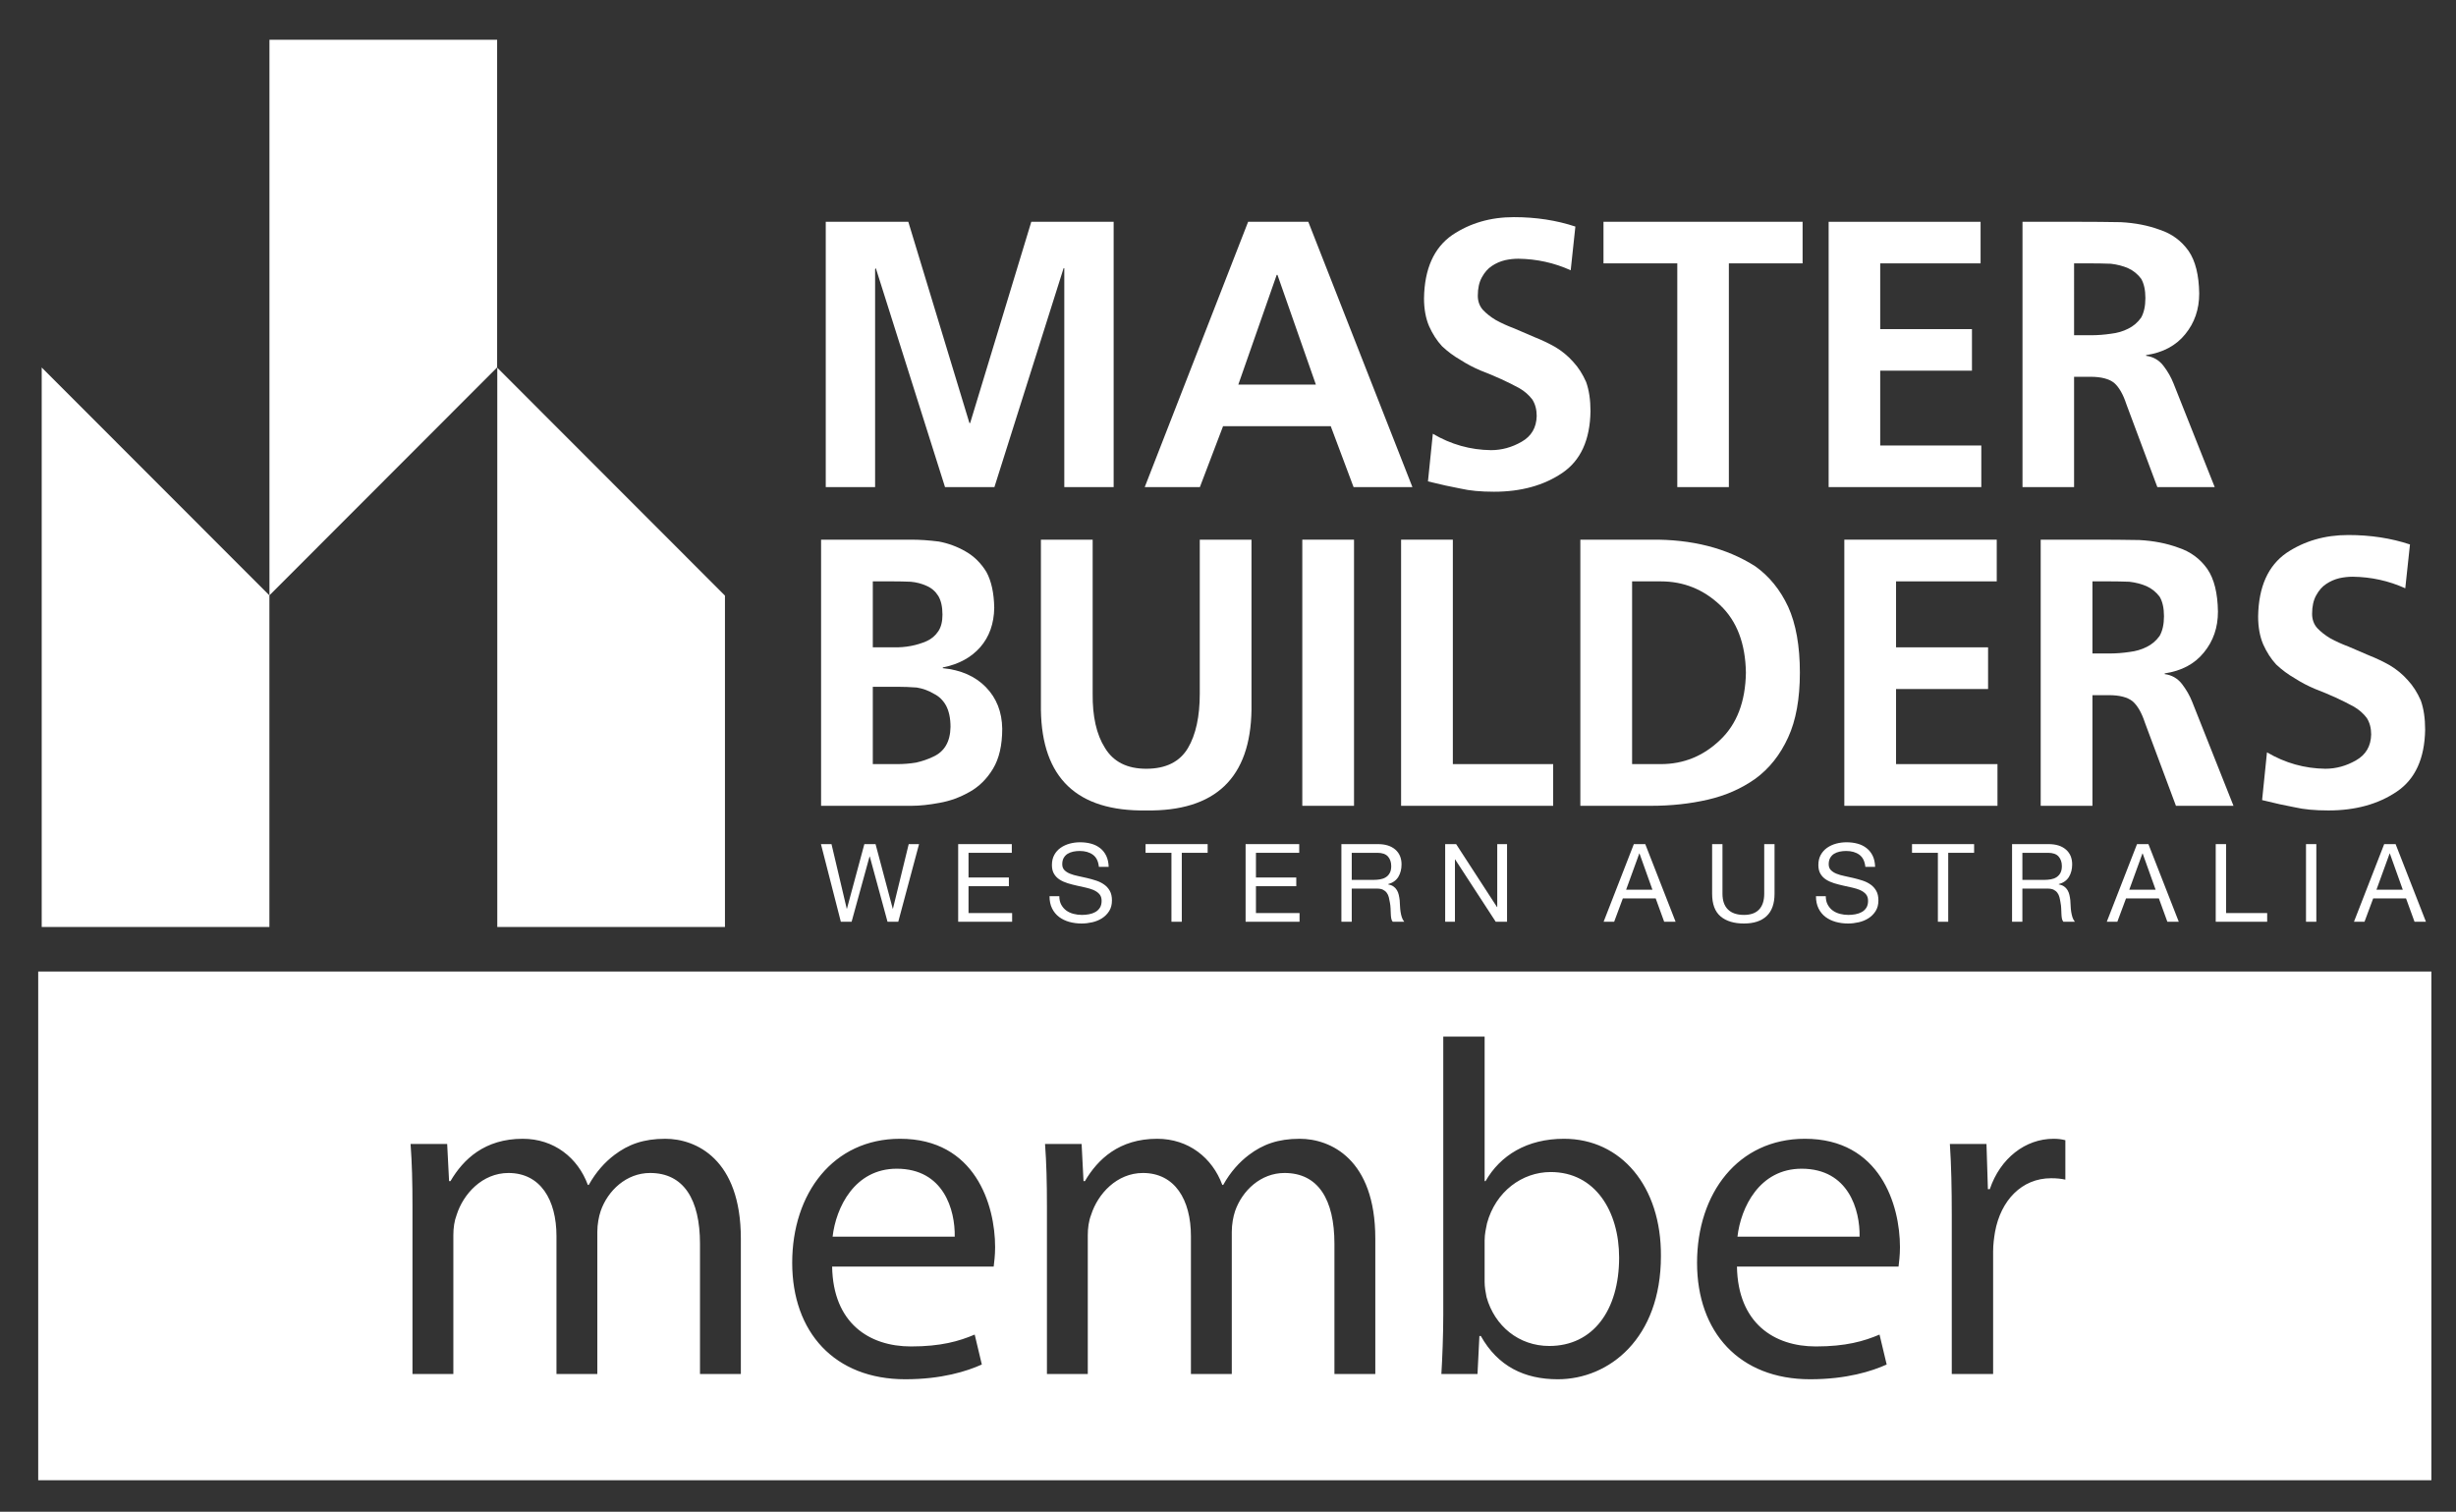
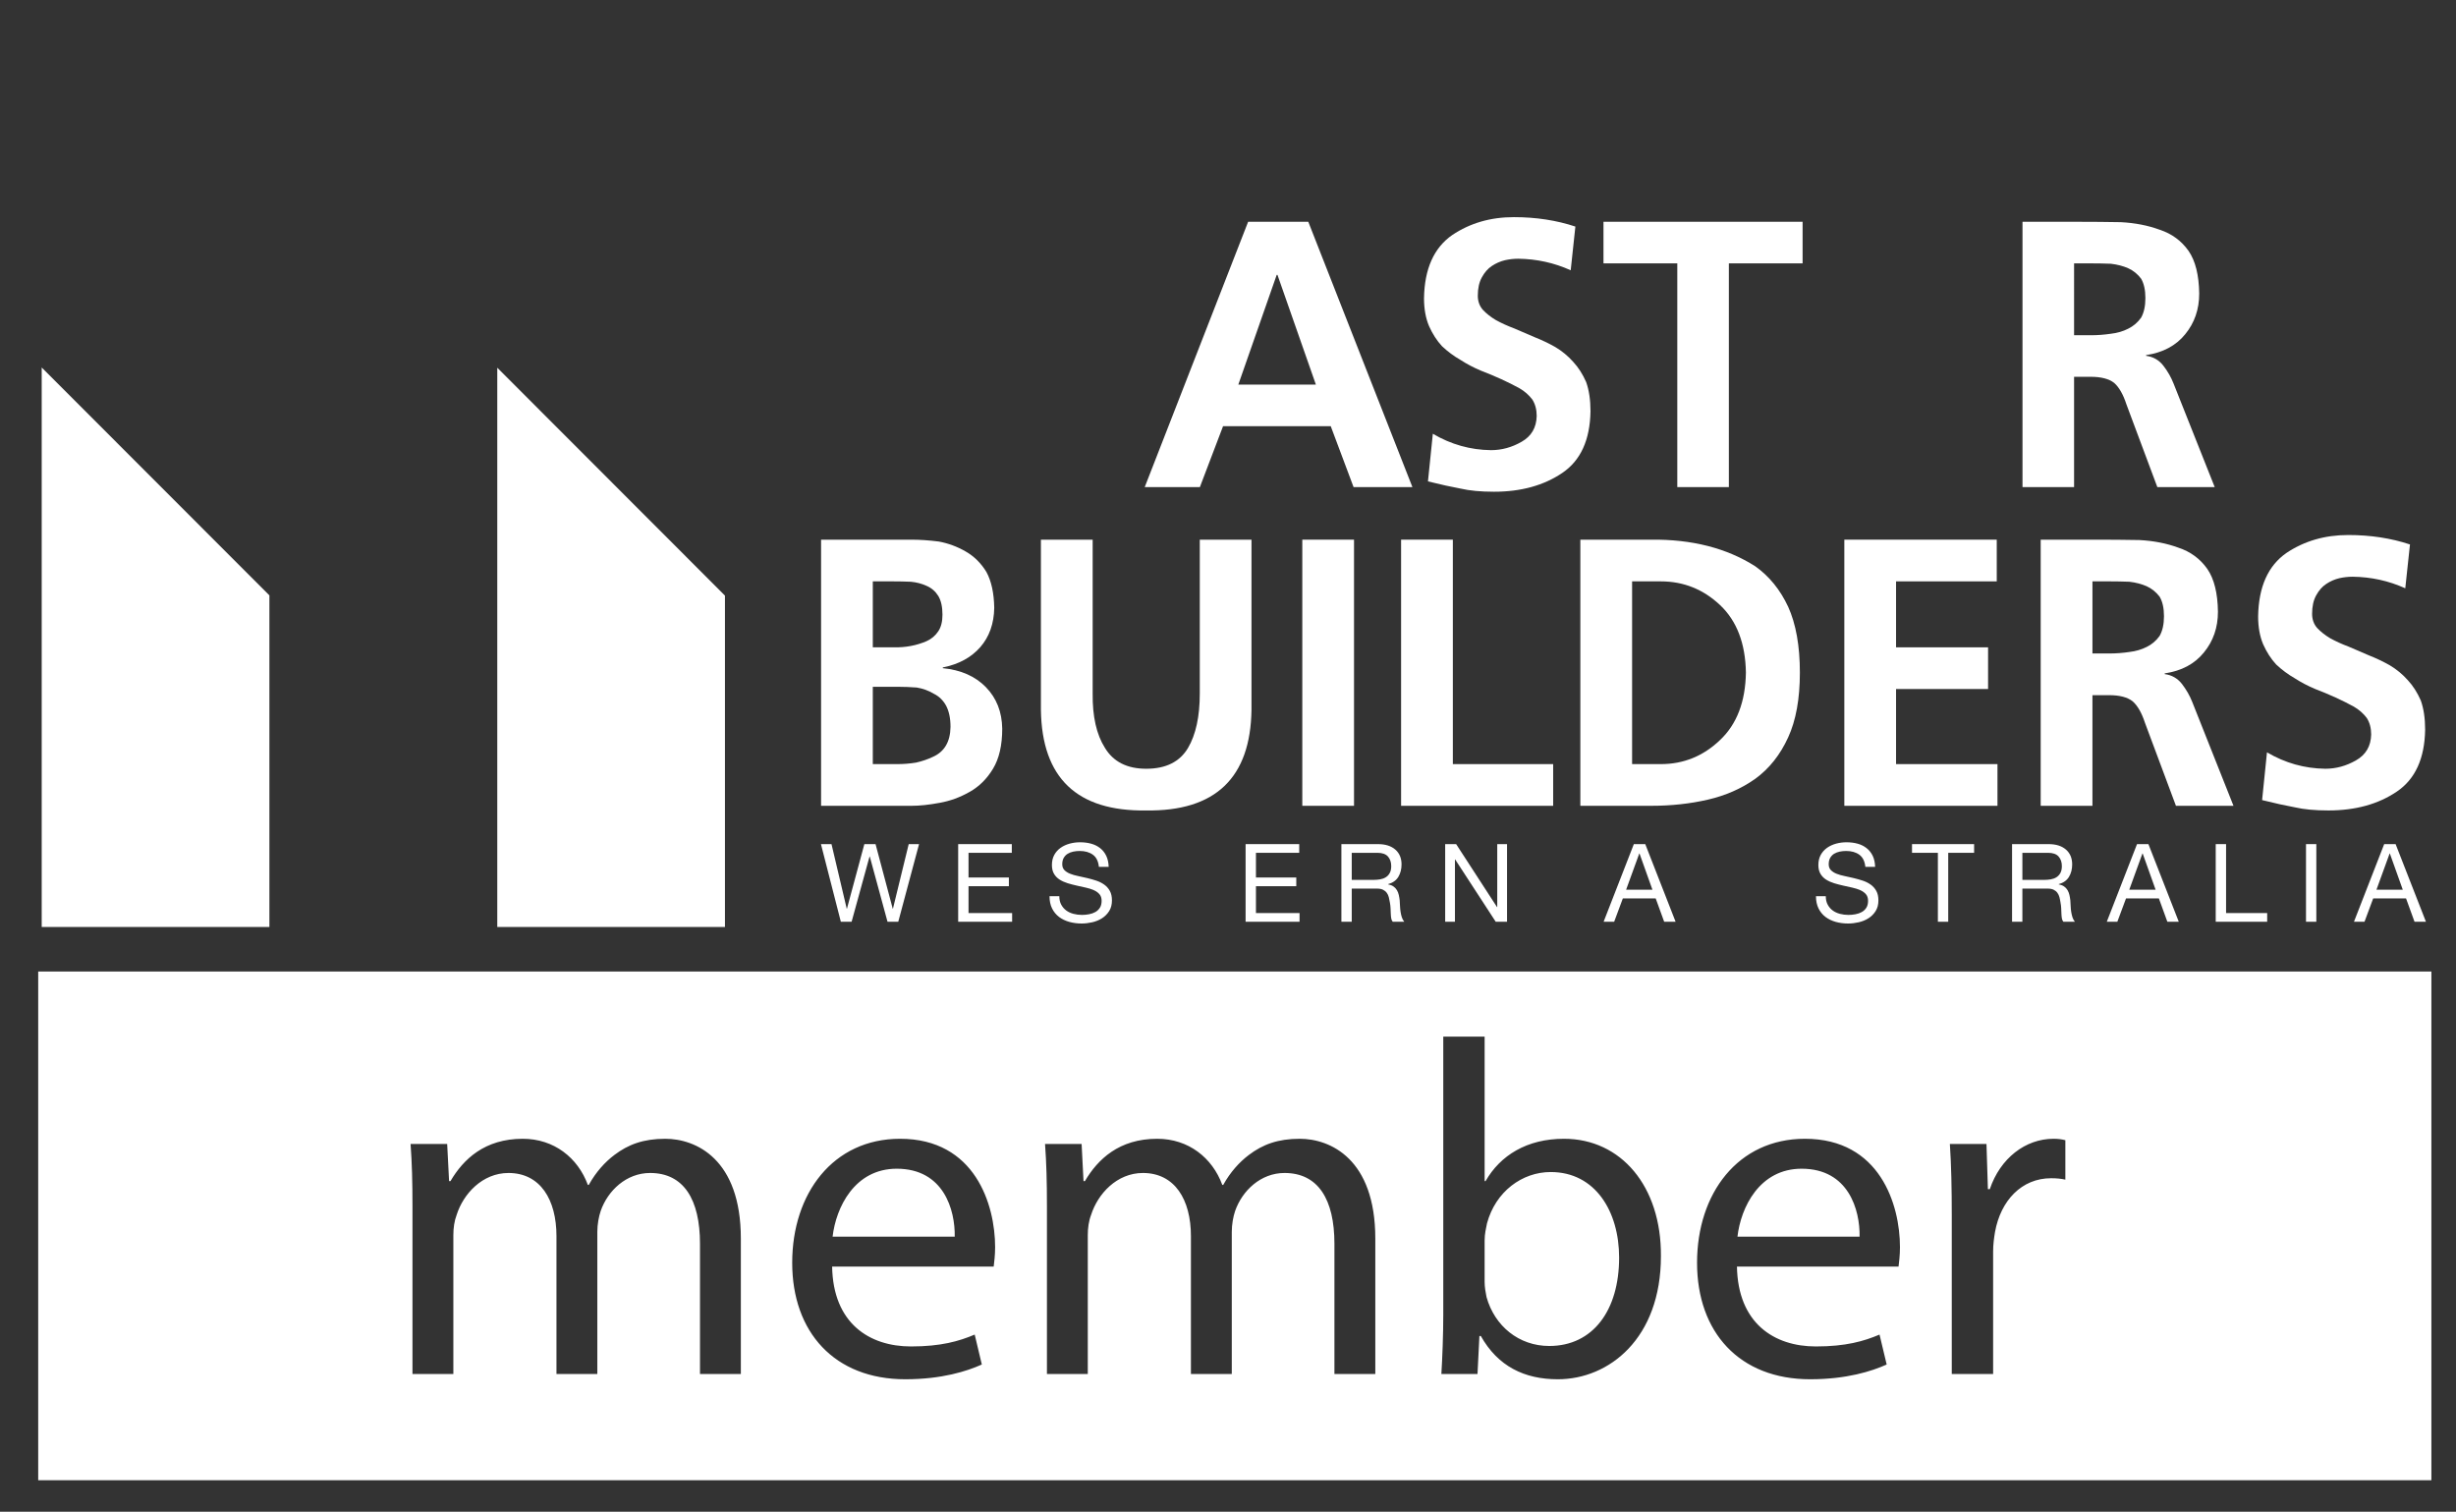
<svg xmlns="http://www.w3.org/2000/svg" version="1.1" x="0px" y="0px" viewBox="0 0 982.93 605" style="enable-background:new 0 0 982.93 605;" xml:space="preserve">
  <rect x="0" y="0" width="982.93" height="605" fill="#333333" stroke="none" />
  <style type="text/css">
	.st0{fill:#FFFFFF;}
</style>
  <g id="Background">
</g>
  <g id="Guides">
</g>
  <g id="Foreground">
</g>
  <g id="Layer_1">
    <path class="st0" d="M358.89,467.71c-16.92,0-24.34,15.59-25.67,27.2h48.88C382.29,484.26,377.72,467.71,358.89,467.71z    M358.89,467.71c-16.92,0-24.34,15.59-25.67,27.2h48.88C382.29,484.26,377.72,467.71,358.89,467.71z M358.89,467.71   c-16.92,0-24.34,15.59-25.67,27.2h48.88C382.29,484.26,377.72,467.71,358.89,467.71z M620.61,469.04   c-11.41,0-22.06,7.8-25.49,20.54c-0.38,1.9-0.95,4.19-0.95,6.85v16.55c0,2.09,0.38,4.18,0.76,6.08   c3.23,11.6,12.93,19.59,25.11,19.59c17.49,0,27.96-14.26,27.96-35.37C648,484.83,638.48,469.04,620.61,469.04z M721.03,467.71   c-16.92,0-24.35,15.59-25.67,27.2h48.88C744.42,484.26,739.86,467.71,721.03,467.71z M721.03,467.71   c-16.92,0-24.35,15.59-25.67,27.2h48.88C744.42,484.26,739.86,467.71,721.03,467.71z M620.61,469.04   c-11.41,0-22.06,7.8-25.49,20.54c-0.38,1.9-0.95,4.19-0.95,6.85v16.55c0,2.09,0.38,4.18,0.76,6.08   c3.23,11.6,12.93,19.59,25.11,19.59c17.49,0,27.96-14.26,27.96-35.37C648,484.83,638.48,469.04,620.61,469.04z M358.89,467.71   c-16.92,0-24.34,15.59-25.67,27.2h48.88C382.29,484.26,377.72,467.71,358.89,467.71z M15.29,388.8v203.59h957.79V388.8H15.29z    M296.5,549.87h-16.35v-52.11c0-17.69-6.47-28.34-19.97-28.34c-9.51,0-16.93,7.04-19.78,15.22c-0.76,2.28-1.34,5.32-1.34,8.36   v56.87h-16.35v-55.15c0-14.65-6.47-25.3-19.21-25.3c-10.46,0-18.07,8.37-20.73,16.74c-0.95,2.47-1.33,5.32-1.33,8.17v55.54h-16.36   v-67.13c0-9.52-0.19-17.31-0.76-24.92h14.65l0.76,14.84h0.57c5.13-8.75,13.69-16.93,28.91-16.93c12.55,0,22.06,7.61,26.05,18.45   h0.38c2.86-5.14,6.47-9.13,10.27-11.99c5.52-4.18,11.6-6.46,20.35-6.46c12.17,0,30.24,7.99,30.24,39.94V549.87z M397.69,506.89   h-64.66c0.38,22.63,14.83,31.95,31.57,31.95c11.98,0,19.21-2.09,25.49-4.75l2.85,11.98c-5.9,2.66-15.98,5.9-30.62,5.9   c-28.34,0-45.27-18.84-45.27-46.61c0-27.76,16.36-49.63,43.17-49.63c30.06,0,38.04,26.44,38.04,43.36   C398.26,502.51,397.88,505.17,397.69,506.89z M550.42,549.87h-16.36v-52.11c0-17.69-6.46-28.34-19.97-28.34   c-9.51,0-16.92,7.04-19.78,15.22c-0.76,2.28-1.33,5.32-1.33,8.36v56.87h-16.35v-55.15c0-14.65-6.47-25.3-19.21-25.3   c-10.46,0-18.07,8.37-20.73,16.74c-0.96,2.47-1.34,5.32-1.34,8.17v55.54H419v-67.13c0-9.52-0.19-17.31-0.76-24.92h14.64l0.76,14.84   h0.57c5.14-8.75,13.7-16.93,28.91-16.93c12.56,0,22.06,7.61,26.06,18.45h0.38c2.85-5.14,6.47-9.13,10.27-11.99   c5.52-4.18,11.6-6.46,20.35-6.46c12.17,0,30.24,7.99,30.24,39.94V549.87z M623.46,551.97c-13.32,0-23.96-5.14-30.81-17.31h-0.57   l-0.76,15.21h-14.46c0.38-6.27,0.76-15.59,0.76-23.77V414.84h16.55v57.82h0.38c5.9-10.28,16.55-16.93,31.38-16.93   c22.83,0,38.99,19.01,38.8,46.97C664.73,535.61,644,551.97,623.46,551.97z M759.83,506.89h-64.67   c0.39,22.63,14.84,31.95,31.58,31.95c11.98,0,19.21-2.09,25.48-4.75l2.86,11.98c-5.9,2.66-15.98,5.9-30.62,5.9   c-28.34,0-45.27-18.84-45.27-46.61c0-27.76,16.36-49.63,43.17-49.63c30.06,0,38.04,26.44,38.04,43.36   C760.4,502.51,760.02,505.17,759.83,506.89z M826.59,472.08c-1.71-0.37-3.43-0.56-5.71-0.56c-11.79,0-20.16,8.93-22.44,21.48   c-0.38,2.29-0.76,4.95-0.76,7.8v49.07h-16.55v-63.33c0-10.84-0.19-20.16-0.76-28.72h14.65l0.57,18.07h0.76   c4.18-12.37,14.26-20.16,25.49-20.16c1.9,0,3.23,0.19,4.75,0.57V472.08z M721.03,467.71c-16.92,0-24.35,15.59-25.67,27.2h48.88   C744.42,484.26,739.86,467.71,721.03,467.71z M620.61,469.04c-11.41,0-22.06,7.8-25.49,20.54c-0.38,1.9-0.95,4.19-0.95,6.85v16.55   c0,2.09,0.38,4.18,0.76,6.08c3.23,11.6,12.93,19.59,25.11,19.59c17.49,0,27.96-14.26,27.96-35.37   C648,484.83,638.48,469.04,620.61,469.04z M358.89,467.71c-16.92,0-24.34,15.59-25.67,27.2h48.88   C382.29,484.26,377.72,467.71,358.89,467.71z M358.89,467.71c-16.92,0-24.34,15.59-25.67,27.2h48.88   C382.29,484.26,377.72,467.71,358.89,467.71z M620.61,469.04c-11.41,0-22.06,7.8-25.49,20.54c-0.38,1.9-0.95,4.19-0.95,6.85v16.55   c0,2.09,0.38,4.18,0.76,6.08c3.23,11.6,12.93,19.59,25.11,19.59c17.49,0,27.96-14.26,27.96-35.37   C648,484.83,638.48,469.04,620.61,469.04z M620.61,469.04c-11.41,0-22.06,7.8-25.49,20.54c-0.38,1.9-0.95,4.19-0.95,6.85v16.55   c0,2.09,0.38,4.18,0.76,6.08c3.23,11.6,12.93,19.59,25.11,19.59c17.49,0,27.96-14.26,27.96-35.37   C648,484.83,638.48,469.04,620.61,469.04z M358.89,467.71c-16.92,0-24.34,15.59-25.67,27.2h48.88   C382.29,484.26,377.72,467.71,358.89,467.71z M358.89,467.71c-16.92,0-24.34,15.59-25.67,27.2h48.88   C382.29,484.26,377.72,467.71,358.89,467.71z M358.89,467.71c-16.92,0-24.34,15.59-25.67,27.2h48.88   C382.29,484.26,377.72,467.71,358.89,467.71z" />
    <g>
-       <polygon class="st0" points="198.96,15.9 198.96,147.04 107.84,238.25 107.84,15.9   " />
-     </g>
+       </g>
    <g>
      <polygon class="st0" points="16.69,370.96 16.69,147.07 107.82,238.27 107.82,370.96   " />
    </g>
    <g>
      <polygon class="st0" points="199.02,370.96 199.02,147.16 290.14,238.36 290.14,370.96   " />
    </g>
    <g>
      <path class="st0" d="M363.68,337.81l-6.31,25.85h-0.08l-6.88-25.85h-4.48l-6.97,25.85h-0.08l-6.1-25.85h-4.22l7.96,31.07h4.31    l7.18-26.11h0.09l7.1,26.11h4.3l8.32-31.07H363.68z" />
      <path class="st0" d="M387.62,365.4v-10.75h16.15v-3.48h-16.15v-9.88h17.32v-3.48h-21.46v31.07h21.59v-3.48H387.62z" />
      <path class="st0" d="M444.17,356.53c-0.56-1.02-1.32-1.86-2.26-2.53c-0.94-0.67-2.01-1.2-3.2-1.59c-1.19-0.39-2.4-0.73-3.63-1.02    c-1.23-0.29-2.45-0.56-3.63-0.81c-1.19-0.24-2.26-0.55-3.2-0.93c-0.95-0.38-1.7-0.87-2.27-1.46c-0.56-0.59-0.85-1.37-0.85-2.33    c0-1.01,0.2-1.86,0.59-2.54c0.39-0.68,0.91-1.23,1.57-1.64c0.65-0.4,1.4-0.69,2.24-0.87c0.84-0.17,1.7-0.26,2.57-0.26    c2.15,0,3.91,0.5,5.29,1.5c1.38,1,2.18,2.62,2.41,4.86h3.92c-0.06-1.72-0.39-3.19-0.98-4.42c-0.59-1.23-1.41-2.26-2.44-3.07    s-2.23-1.41-3.59-1.78c-1.36-0.38-2.84-0.57-4.44-0.57c-1.42,0-2.8,0.18-4.15,0.54c-1.35,0.37-2.56,0.92-3.62,1.66    s-1.91,1.68-2.54,2.83c-0.64,1.14-0.96,2.5-0.96,4.07c0,1.42,0.28,2.6,0.85,3.54c0.56,0.95,1.32,1.71,2.26,2.31    c0.94,0.6,2.01,1.07,3.2,1.44c1.19,0.36,2.4,0.68,3.63,0.95c1.24,0.28,2.45,0.55,3.64,0.81c1.19,0.26,2.26,0.6,3.2,1.02    c0.94,0.42,1.7,0.97,2.26,1.63c0.57,0.67,0.85,1.54,0.85,2.62c0,1.13-0.23,2.06-0.7,2.78c-0.46,0.73-1.07,1.3-1.82,1.72    c-0.76,0.42-1.61,0.72-2.55,0.89c-0.95,0.18-1.88,0.26-2.81,0.26c-1.16,0-2.29-0.14-3.39-0.43c-1.11-0.29-2.07-0.74-2.9-1.35    c-0.82-0.61-1.49-1.39-2-2.33s-0.76-2.07-0.76-3.37h-3.92c0,1.88,0.34,3.52,1.02,4.89c0.69,1.38,1.62,2.51,2.79,3.4    c1.18,0.88,2.54,1.54,4.09,1.98c1.55,0.43,3.2,0.65,4.94,0.65c1.42,0,2.85-0.17,4.29-0.5c1.43-0.33,2.73-0.87,3.89-1.61    s2.11-1.7,2.85-2.87c0.74-1.18,1.11-2.59,1.11-4.25C445.02,358.82,444.74,357.54,444.17,356.53z" />
-       <path class="st0" d="M458.47,337.81v3.48h10.36v27.59h4.14v-27.59h10.35v-3.48H458.47z" />
      <path class="st0" d="M502.65,365.4v-10.75h16.14v-3.48h-16.14v-9.88h17.32v-3.48h-21.46v31.07h21.59v-3.48H502.65z" />
      <path class="st0" d="M561.03,367.08c-0.22-0.68-0.38-1.4-0.5-2.16c-0.11-0.75-0.19-1.52-0.22-2.3c-0.03-0.78-0.07-1.56-0.13-2.31    c-0.08-0.75-0.21-1.48-0.37-2.18c-0.16-0.69-0.4-1.32-0.74-1.89c-0.33-0.56-0.78-1.05-1.35-1.46c-0.56-0.4-1.29-0.69-2.19-0.87    v-0.08c1.88-0.53,3.25-1.5,4.11-2.92c0.85-1.42,1.28-3.08,1.28-4.96c0-2.53-0.83-4.51-2.5-5.96c-1.67-1.45-3.98-2.18-6.94-2.18    h-14.63v31.07h4.14v-13.27h10.1c1.01,0,1.83,0.15,2.43,0.46c0.61,0.3,1.11,0.71,1.48,1.22c0.38,0.5,0.66,1.1,0.83,1.78    c0.17,0.68,0.32,1.4,0.44,2.16c0.14,0.75,0.23,1.52,0.26,2.3c0.03,0.78,0.05,1.52,0.09,2.2c0.02,0.68,0.09,1.3,0.19,1.85    c0.1,0.55,0.3,0.98,0.59,1.3h4.61C561.58,368.36,561.25,367.76,561.03,367.08z M554.63,351.06c-0.65,0.42-1.41,0.7-2.28,0.85    c-0.87,0.15-1.79,0.22-2.74,0.22h-8.62v-10.84h10.27c1.94,0,3.35,0.5,4.22,1.48c0.87,0.99,1.31,2.27,1.31,3.83    c0,1.13-0.2,2.05-0.59,2.76C555.81,350.08,555.29,350.64,554.63,351.06z" />
      <path class="st0" d="M599.22,337.81v25.2h-0.09l-16.36-25.2h-4.39v31.07h3.91v-24.93h0.09l16.23,24.93h4.53v-31.07H599.22z" />
      <path class="st0" d="M658.46,337.81h-4.57l-12.1,31.07h4.22l3.48-9.35h13.14l3.4,9.35h4.57L658.46,337.81z M650.8,356.05    l5.27-14.5h0.08l5.18,14.5H650.8z" />
-       <path class="st0" d="M706.07,337.81v19.85c0,2.78-0.69,4.89-2.07,6.33c-1.37,1.44-3.39,2.15-6.03,2.15    c-2.78,0-4.91-0.71-6.39-2.15s-2.22-3.55-2.22-6.33v-19.85h-4.14v19.85c0,4.15,1.13,7.17,3.38,9.07c2.25,1.9,5.37,2.85,9.37,2.85    c3.93,0,6.94-0.99,9.06-2.98c2.11-1.99,3.17-4.97,3.17-8.94v-19.85H706.07z" />
      <path class="st0" d="M750.92,356.53c-0.57-1.02-1.32-1.86-2.26-2.53c-0.95-0.67-2.01-1.2-3.2-1.59c-1.19-0.39-2.41-0.73-3.63-1.02    c-1.24-0.29-2.45-0.56-3.64-0.81c-1.19-0.24-2.26-0.55-3.2-0.93s-1.69-0.87-2.26-1.46c-0.57-0.59-0.85-1.37-0.85-2.33    c0-1.01,0.2-1.86,0.59-2.54c0.39-0.68,0.91-1.23,1.56-1.64c0.65-0.4,1.4-0.69,2.25-0.87c0.84-0.17,1.69-0.26,2.56-0.26    c2.15,0,3.91,0.5,5.29,1.5c1.38,1,2.18,2.62,2.42,4.86h3.91c-0.06-1.72-0.38-3.19-0.97-4.42c-0.6-1.23-1.41-2.26-2.45-3.07    c-1.02-0.81-2.22-1.41-3.58-1.78c-1.37-0.38-2.85-0.57-4.45-0.57c-1.41,0-2.8,0.18-4.15,0.54c-1.35,0.37-2.56,0.92-3.61,1.66    c-1.06,0.74-1.91,1.68-2.55,2.83c-0.63,1.14-0.96,2.5-0.96,4.07c0,1.42,0.29,2.6,0.85,3.54c0.57,0.95,1.32,1.71,2.26,2.31    c0.95,0.6,2.02,1.07,3.21,1.44c1.19,0.36,2.4,0.68,3.63,0.95c1.23,0.28,2.45,0.55,3.64,0.81c1.18,0.26,2.25,0.6,3.19,1.02    c0.94,0.42,1.7,0.97,2.26,1.63c0.57,0.67,0.85,1.54,0.85,2.62c0,1.13-0.23,2.06-0.69,2.78c-0.47,0.73-1.07,1.3-1.83,1.72    c-0.76,0.42-1.6,0.72-2.55,0.89c-0.94,0.18-1.87,0.26-2.8,0.26c-1.17,0-2.29-0.14-3.4-0.43c-1.1-0.29-2.07-0.74-2.89-1.35    c-0.83-0.61-1.49-1.39-2-2.33s-0.76-2.07-0.76-3.37h-3.93c0,1.88,0.35,3.52,1.03,4.89c0.68,1.38,1.61,2.51,2.78,3.4    c1.18,0.88,2.54,1.54,4.09,1.98c1.56,0.43,3.21,0.65,4.95,0.65c1.42,0,2.85-0.17,4.28-0.5c1.44-0.33,2.74-0.87,3.9-1.61    s2.11-1.7,2.85-2.87c0.74-1.18,1.11-2.59,1.11-4.25C751.77,358.82,751.49,357.54,750.92,356.53z" />
      <path class="st0" d="M765.22,337.81v3.48h10.35v27.59h4.14v-27.59h10.36v-3.48H765.22z" />
      <path class="st0" d="M829.43,367.08c-0.21-0.68-0.38-1.4-0.5-2.16c-0.12-0.75-0.19-1.52-0.22-2.3c-0.03-0.78-0.07-1.56-0.13-2.31    c-0.08-0.75-0.21-1.48-0.37-2.18c-0.16-0.69-0.41-1.32-0.74-1.89c-0.33-0.56-0.78-1.05-1.35-1.46c-0.56-0.4-1.3-0.69-2.19-0.87    v-0.08c1.88-0.53,3.25-1.5,4.11-2.92c0.85-1.42,1.28-3.08,1.28-4.96c0-2.53-0.83-4.51-2.5-5.96c-1.67-1.45-3.98-2.18-6.94-2.18    h-14.62v31.07h4.13v-13.27h10.1c1.01,0,1.83,0.15,2.43,0.46c0.61,0.3,1.11,0.71,1.48,1.22c0.38,0.5,0.66,1.1,0.83,1.78    c0.17,0.68,0.32,1.4,0.43,2.16c0.15,0.75,0.24,1.52,0.27,2.3c0.02,0.78,0.05,1.52,0.09,2.2c0.02,0.68,0.09,1.3,0.19,1.85    c0.1,0.55,0.3,0.98,0.59,1.3h4.61C829.97,368.36,829.65,367.76,829.43,367.08z M823.03,351.06c-0.65,0.42-1.41,0.7-2.28,0.85    c-0.87,0.15-1.79,0.22-2.74,0.22h-8.62v-10.84h10.27c1.94,0,3.35,0.5,4.22,1.48c0.87,0.99,1.31,2.27,1.31,3.83    c0,1.13-0.2,2.05-0.59,2.76C824.21,350.08,823.68,350.64,823.03,351.06z" />
      <path class="st0" d="M859.83,337.81h-4.56l-12.1,31.07h4.22l3.48-9.35h13.14l3.4,9.35h4.57L859.83,337.81z M852.17,356.05    l5.27-14.5h0.09l5.18,14.5H852.17z" />
      <path class="st0" d="M890.91,365.4v-27.59h-4.14v31.07h20.59v-3.48H890.91z" />
      <path class="st0" d="M922.9,337.81v31.07h4.13v-31.07H922.9z" />
      <path class="st0" d="M958.76,337.81h-4.57l-12.1,31.07h4.22l3.48-9.35h13.14l3.4,9.35h4.57L958.76,337.81z M951.1,356.05    l5.27-14.5h0.08l5.18,14.5H951.1z" />
    </g>
-     <path class="st0" d="M412.74,88.76l-24.47,80.54h-0.29l-24.46-80.54h-33.04v106.17h19.75V107.7l0.29-0.37l27.69,87.6h19.77   l27.69-87.6h0.28v87.6h19.75V88.76H412.74z" />
    <path class="st0" d="M523.6,88.76h-24.08l-41.38,106.17h22.07l9.28-24.38h43.09l9.14,24.38h23.55L523.6,88.76z M495.59,153.92   L510.96,110h0.3l15.38,43.92H495.59z" />
    <path class="st0" d="M634.81,152.91c-1.39-3.17-3.12-5.87-5.19-8.1c-2.06-2.33-4.46-4.31-7.2-5.95c-2.64-1.49-5.4-2.8-8.28-3.94   c-2.84-1.19-5.55-2.36-8.14-3.5c-2.65-0.99-5.1-2.1-7.35-3.34c-2.07-1.24-3.8-2.6-5.19-4.09c-1.34-1.54-2.02-3.42-2.02-5.65   c0-2.93,0.53-5.36,1.59-7.29c1.1-2.03,2.44-3.57,4.03-4.61c1.64-1.09,3.39-1.86,5.26-2.31c1.78-0.39,3.56-0.59,5.33-0.59   c7.4,0.1,14.39,1.64,20.97,4.62l1.87-17.49c-7.54-2.51-15.75-3.77-24.63-3.77c-9.32,0-17.53,2.38-24.64,7.15   c-7.35,5.11-11.12,13.54-11.31,25.3c0,4.27,0.67,7.99,2.02,11.17c1.39,3.12,3.12,5.8,5.18,8.03c2.26,2.13,4.73,3.97,7.43,5.51   c2.54,1.64,5.23,3.05,8.06,4.24c5.81,2.23,10.98,4.59,15.49,7.07c2.07,1.19,3.8,2.71,5.19,4.54c1.15,1.84,1.73,4.02,1.73,6.55   c-0.1,4.66-2.12,8.11-6.05,10.34c-3.9,2.24-7.97,3.35-12.25,3.35c-8.26-0.1-16.02-2.28-23.27-6.56l-1.95,19.06   c4.95,1.23,9.3,2.19,13.04,2.88c3.61,0.84,8.07,1.26,13.4,1.26c10.81,0,19.9-2.51,27.3-7.51c7.35-4.96,11.12-13.19,11.31-24.69   C636.54,160.03,635.96,156.14,634.81,152.91z" />
    <path class="st0" d="M641.74,88.76v16.64h29.54v89.53h20.64V105.4h29.51V88.76H641.74z" />
-     <path class="st0" d="M752.49,178.29v-29.95h36.72v-16.63h-36.72V105.4h40.17V88.76h-60.81v106.17h61.1v-16.64H752.49z" />
    <path class="st0" d="M869.86,153.4c-1.01-2.53-2.38-4.91-4.11-7.13c-1.77-2.23-4.05-3.52-6.84-3.87v-0.29   c6.72-1,11.93-3.77,15.63-8.33c3.74-4.55,5.62-9.98,5.62-16.27c-0.1-7.43-1.52-13.12-4.25-17.08c-2.88-4.07-6.71-6.89-11.51-8.47   c-4.7-1.74-9.9-2.75-15.61-3.05c-5.71-0.1-11.39-0.15-17.05-0.15h-22.3v106.17h20.64v-44.14h6.62c4.22,0,7.36,0.82,9.43,2.45   c1.97,1.74,3.6,4.59,4.89,8.55l12.38,33.14h22.96L869.86,153.4z M856.9,127.14c-1.39,1.94-3.12,3.41-5.18,4.41   c-2.06,1.05-4.36,1.72-6.9,2.01c-2.68,0.4-5.35,0.6-7.98,0.6h-6.76V105.4h6.76c2.63,0,5.3,0.05,7.98,0.15   c2.54,0.3,4.84,0.89,6.9,1.79c2.06,0.94,3.79,2.34,5.18,4.18c1.15,1.95,1.72,4.54,1.72,7.77   C858.62,122.48,858.05,125.1,856.9,127.14z" />
    <path class="st0" d="M394.57,275c-4.27-4.37-10.01-6.9-17.24-7.6v-0.3c6.33-1.24,11.33-3.95,15-8.12   c3.62-4.18,5.48-9.42,5.58-15.73c-0.1-5.91-1.14-10.68-3.11-14.31c-2.16-3.57-4.96-6.33-8.37-8.27c-3.37-1.94-6.93-3.25-10.68-3.95   c-3.95-0.5-7.63-0.75-11.05-0.75h-36.09v106.51h36.14c3.33,0,7.11-0.4,11.35-1.2c4.14-0.74,8.1-2.18,11.86-4.32   c3.85-2.13,7.01-5.24,9.46-9.32c2.46-4.07,3.69-9.41,3.69-16.02C401.01,284.91,398.83,279.37,394.57,275z M349.31,232.66h7.93   c2.45,0,4.87,0.05,7.27,0.15c2.26,0.2,4.37,0.75,6.34,1.65c1.97,0.85,3.53,2.2,4.68,4.05c1.1,1.85,1.66,4.35,1.66,7.5   c0,2.75-0.56,4.95-1.66,6.6c-1.15,1.75-2.71,3.08-4.68,3.97c-4.04,1.75-8.43,2.58-13.18,2.48h-8.36V232.66z M373.39,302.87   c-2.07,1-4.34,1.77-6.8,2.32c-2.46,0.4-4.96,0.6-7.51,0.6h-9.77v-30.95h9.77c2.65,0,5.25,0.11,7.8,0.3c2.46,0.4,4.73,1.22,6.8,2.47   c2.07,1,3.71,2.57,4.92,4.71c1.2,2.24,1.81,5.11,1.81,8.59C380.31,296.85,377.97,300.83,373.39,302.87z" />
    <path class="st0" d="M480.17,215.97v61.6c0,9.15-1.57,16.39-4.69,21.72c-3.28,5.57-8.86,8.36-16.75,8.36   c-7.65,0-13.16-2.79-16.52-8.36c-3.38-5.33-5.01-12.57-4.91-21.72v-61.6h-20.71v68.14c0.39,27.22,14.42,40.63,42.11,40.23   c27.73,0.4,41.79-13.04,42.17-40.32v-68.05H480.17z" />
    <path class="st0" d="M521.2,215.97v106.51h20.7V215.97H521.2z" />
    <path class="st0" d="M581.45,305.79v-89.82h-20.71v106.51h60.86v-16.69H581.45z" />
    <path class="st0" d="M715.64,242.8c-3.18-6.8-7.56-12.19-13.15-16.17c-11.46-7.3-25.39-10.85-41.76-10.66h-28.25v106.51h28.25   c8.09,0,15.68-0.82,22.76-2.46c7.13-1.64,13.46-4.43,19-8.35c5.59-4.07,9.97-9.59,13.15-16.55c3.13-6.8,4.7-15.45,4.7-25.93   C720.34,258.5,718.77,249.71,715.64,242.8z M688.4,296.15c-6.71,6.43-14.61,9.64-23.72,9.64h-11.49v-73.13h11.49   c9.11,0,17.01,3.17,23.72,9.49c6.7,6.32,10.15,15.34,10.34,27.04C698.55,280.84,695.1,289.83,688.4,296.15z" />
    <path class="st0" d="M758.83,305.79v-30.05h36.83v-16.68h-36.83v-26.4h40.3v-16.69h-61v106.51h61.29v-16.69H758.83z" />
    <path class="st0" d="M877.33,280.81c-1.01-2.53-2.39-4.91-4.12-7.15c-1.78-2.24-4.07-3.53-6.86-3.88v-0.29   c6.74-1,11.97-3.78,15.67-8.35c3.76-4.57,5.64-10.01,5.64-16.32c-0.1-7.46-1.52-13.17-4.26-17.14c-2.88-4.08-6.73-6.91-11.55-8.5   c-4.71-1.74-9.93-2.76-15.65-3.06c-5.73-0.1-11.43-0.15-17.11-0.15h-22.37v106.51h20.71V278.2h6.64c4.23,0,7.39,0.82,9.45,2.46   c1.98,1.74,3.62,4.6,4.92,8.57l12.41,33.25h23.03L877.33,280.81z M864.33,254.47c-1.4,1.95-3.13,3.43-5.19,4.43   c-2.07,1.05-4.38,1.72-6.93,2.02c-2.69,0.4-5.36,0.6-8.01,0.6h-6.77v-28.86h6.77c2.65,0,5.32,0.05,8.01,0.15   c2.55,0.3,4.86,0.9,6.93,1.8c2.06,0.95,3.79,2.35,5.19,4.2c1.15,1.95,1.73,4.55,1.73,7.79   C866.06,249.8,865.48,252.43,864.33,254.47z" />
    <path class="st0" d="M968.84,280.33c-1.39-3.18-3.13-5.9-5.2-8.13c-2.08-2.34-4.48-4.33-7.23-5.97c-2.65-1.49-5.42-2.81-8.31-3.95   c-2.84-1.2-5.56-2.36-8.16-3.51c-2.66-0.99-5.11-2.11-7.37-3.35c-2.08-1.25-3.81-2.62-5.21-4.11c-1.35-1.54-2.02-3.43-2.02-5.67   c0-2.93,0.53-5.37,1.59-7.31c1.1-2.04,2.45-3.58,4.04-4.62c1.64-1.1,3.4-1.87,5.28-2.32c1.78-0.39,3.56-0.59,5.35-0.59   c7.42,0.1,14.43,1.64,21.03,4.63l1.88-17.54c-7.57-2.52-15.8-3.78-24.71-3.78c-9.35,0-17.59,2.39-24.72,7.17   c-7.37,5.12-11.15,13.58-11.34,25.38c0,4.28,0.67,8.01,2.02,11.2c1.4,3.13,3.13,5.82,5.2,8.06c2.27,2.14,4.75,3.98,7.45,5.53   c2.55,1.64,5.25,3.06,8.09,4.25c5.83,2.24,11.01,4.6,15.54,7.09c2.07,1.2,3.81,2.72,5.2,4.56c1.16,1.84,1.74,4.03,1.74,6.57   c-0.1,4.67-2.12,8.13-6.07,10.37c-3.91,2.24-8,3.36-12.29,3.36c-8.29-0.1-16.07-2.29-23.34-6.57l-1.95,19.11   c4.96,1.24,9.32,2.2,13.08,2.89c3.61,0.84,8.09,1.26,13.44,1.26c10.83,0,19.96-2.51,27.38-7.54c7.37-4.97,11.15-13.22,11.35-24.76   C970.58,287.47,970,283.56,968.84,280.33z" />
  </g>
</svg>